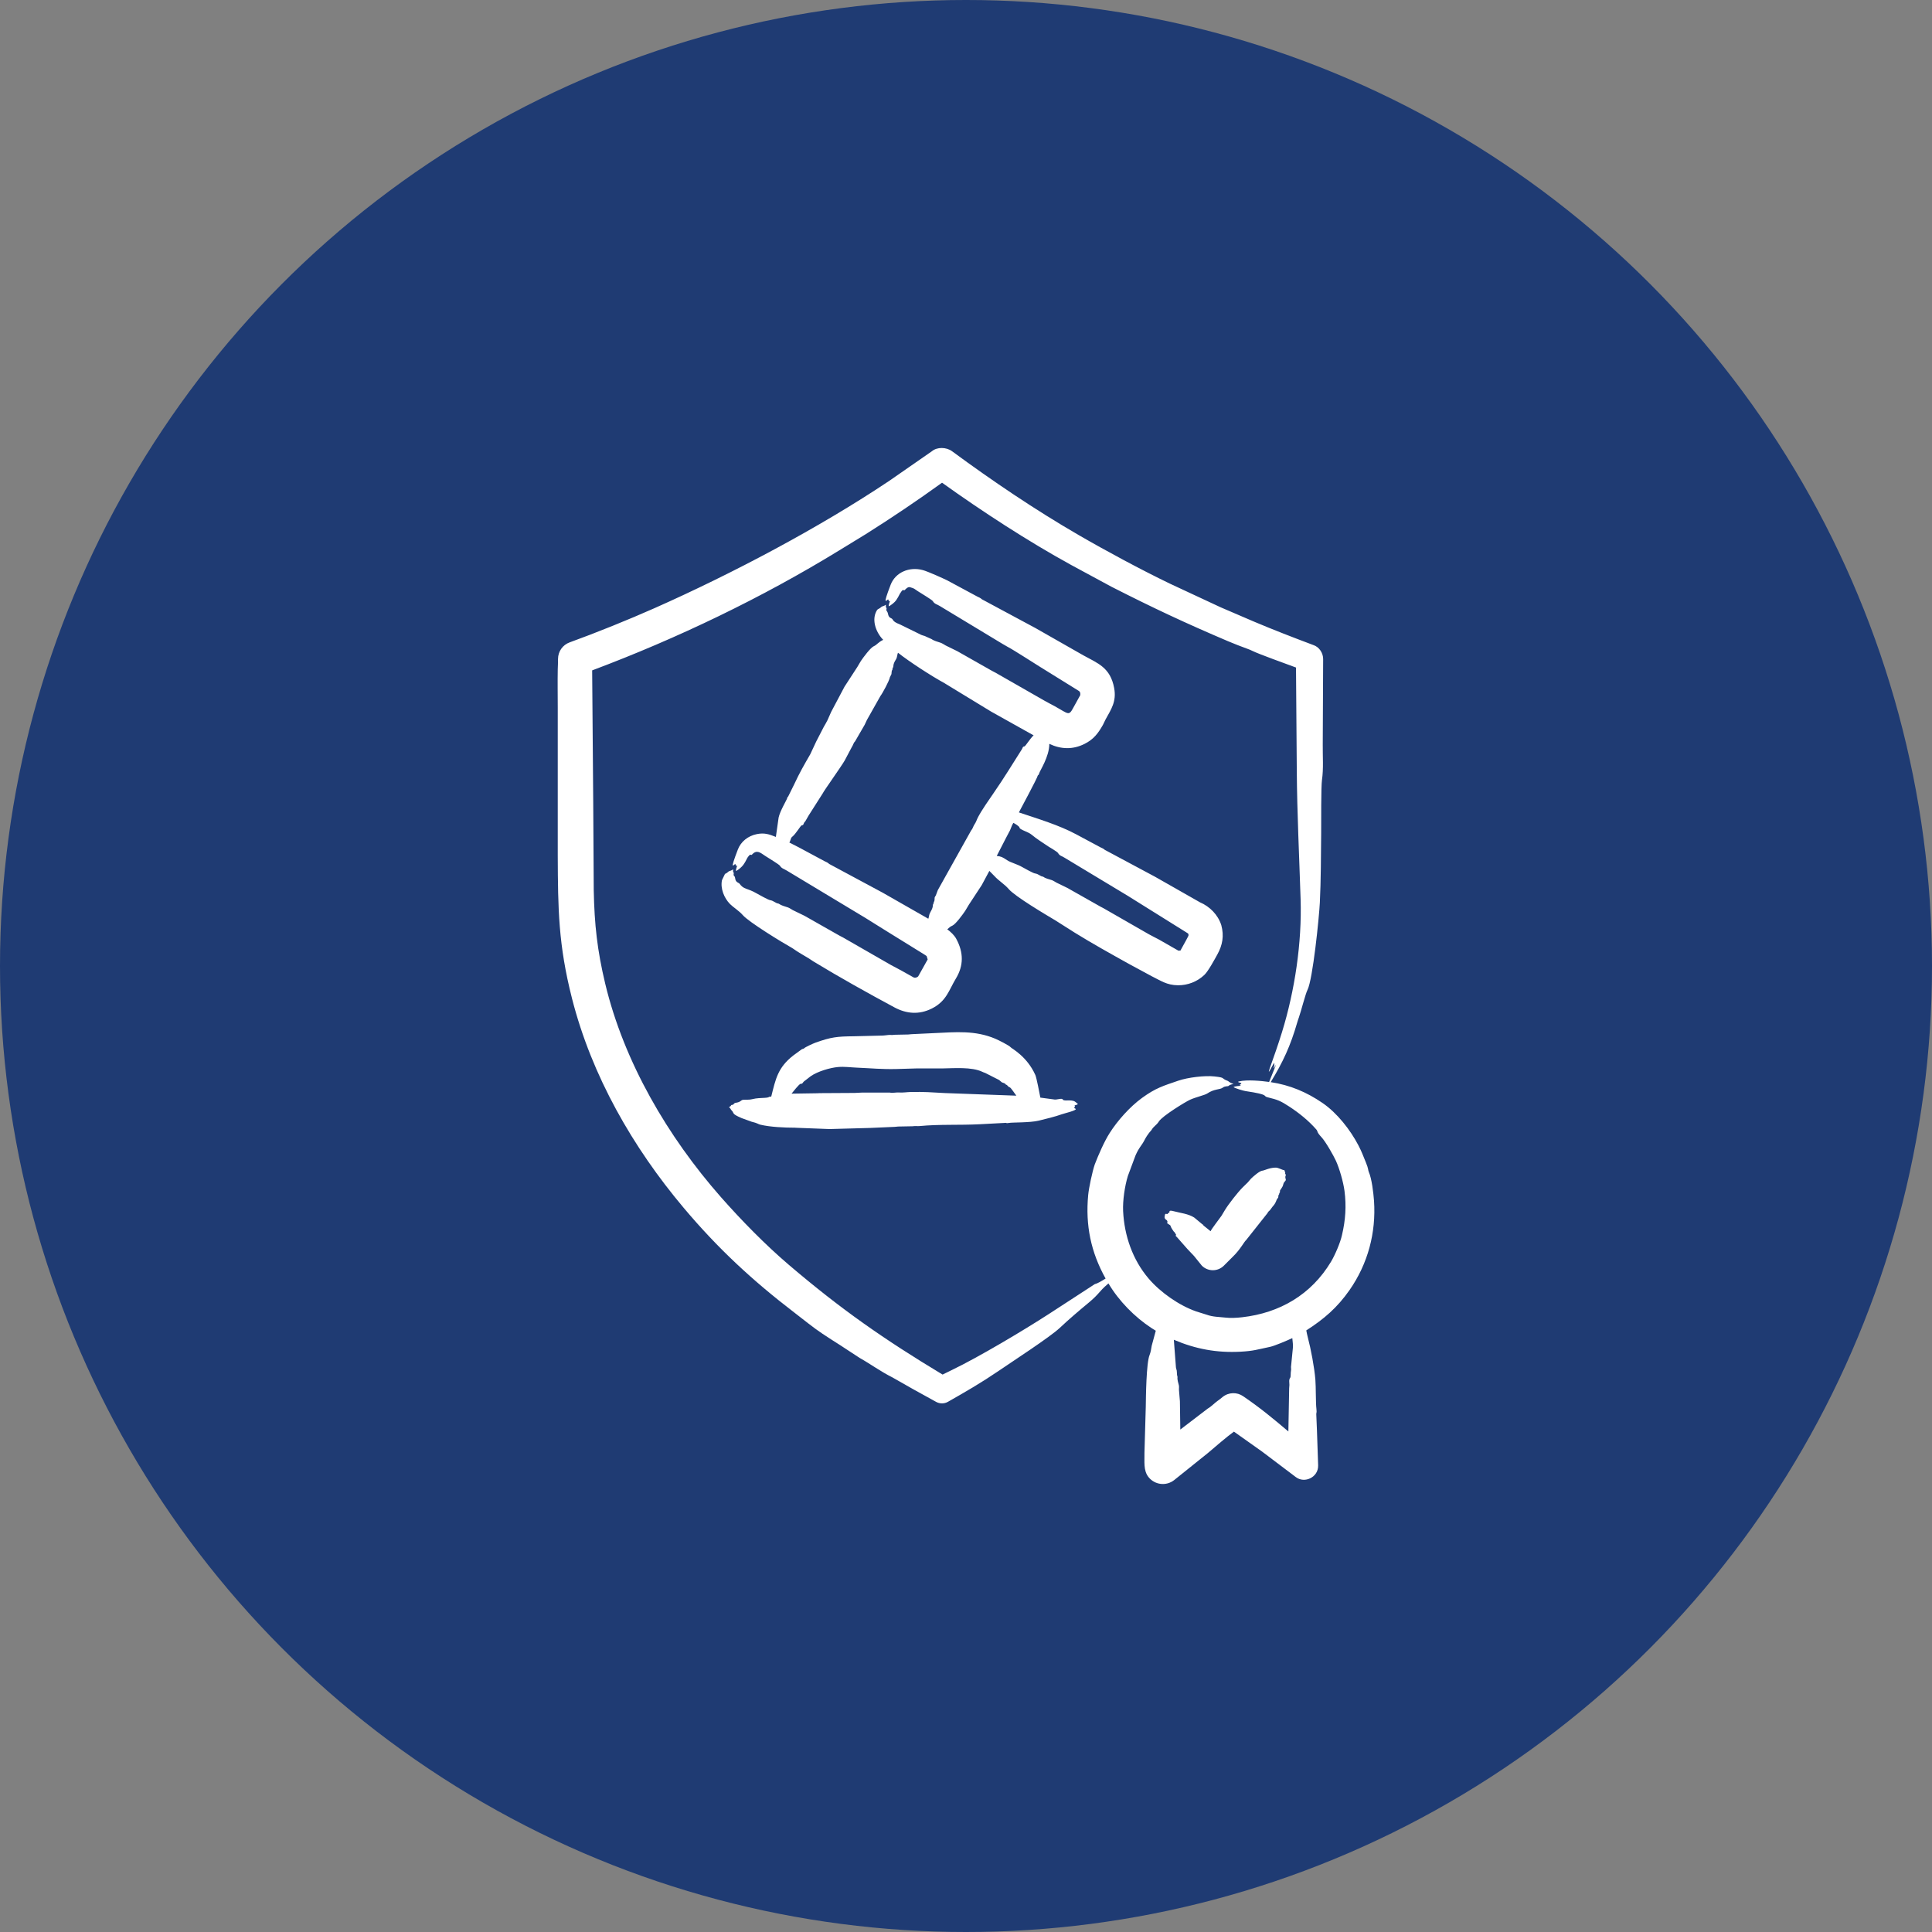
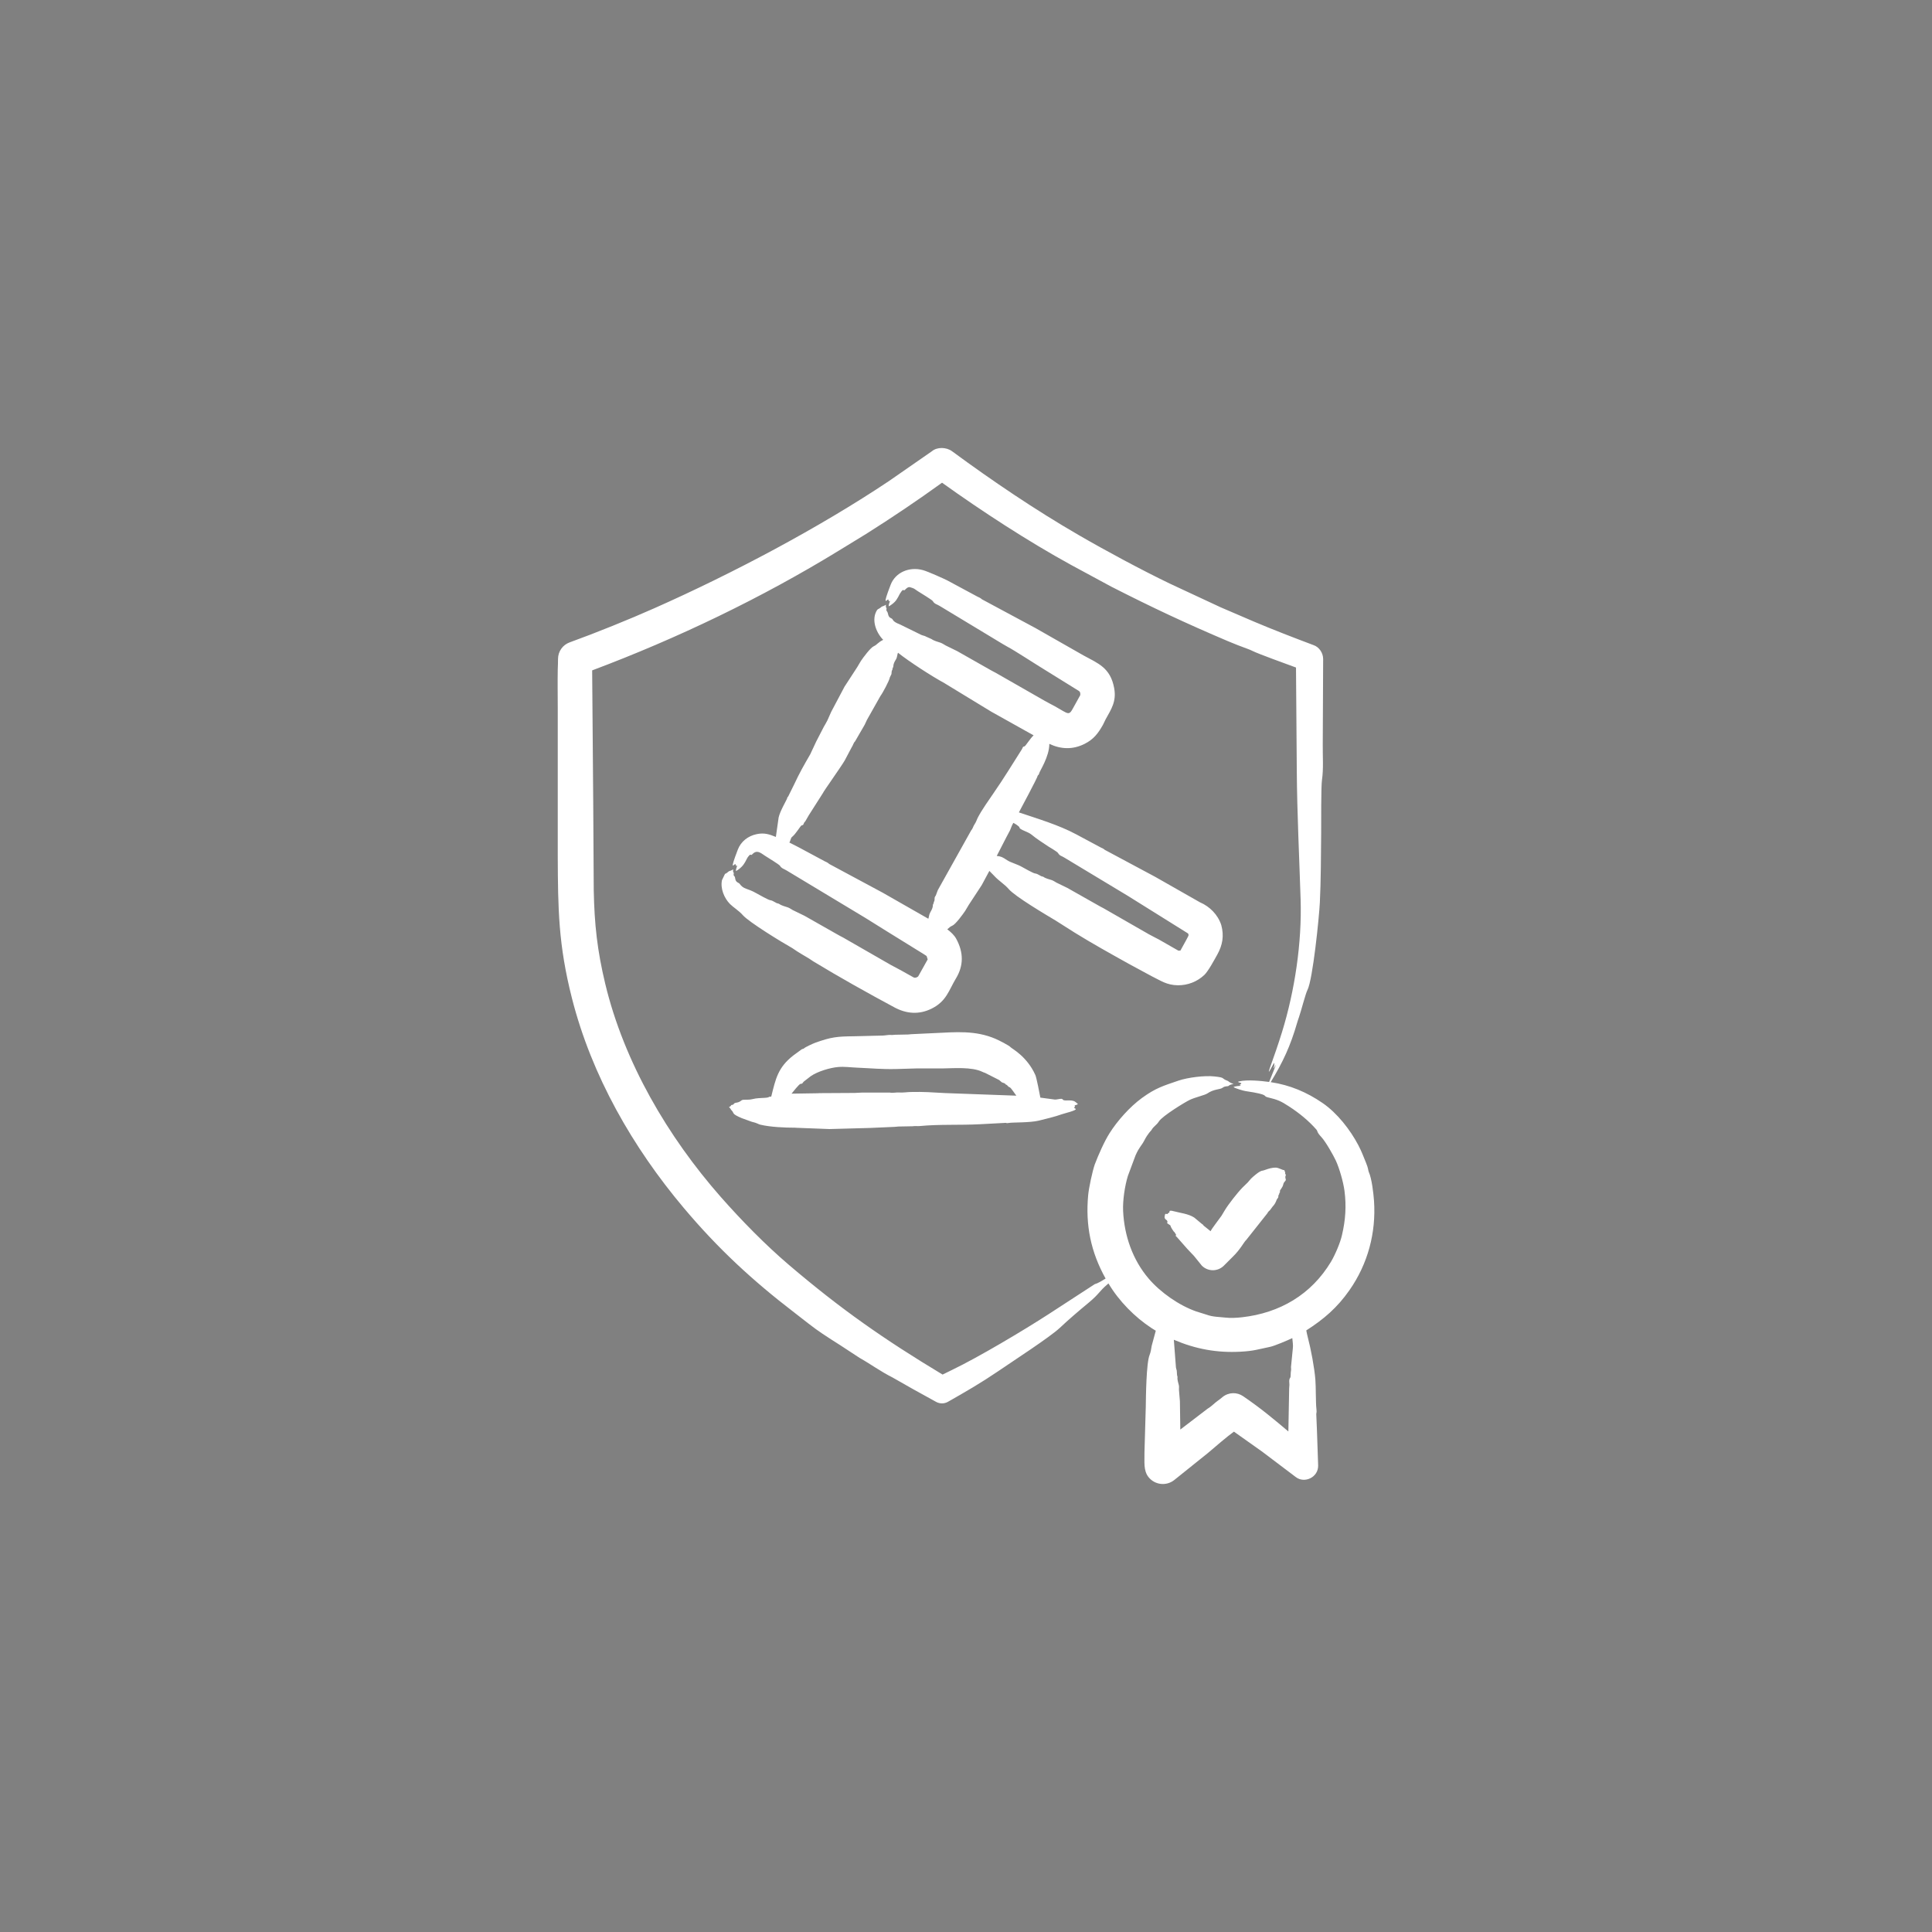
<svg xmlns="http://www.w3.org/2000/svg" width="78" height="78" viewBox="0 0 78 78" fill="none">
  <rect x="0" y="0" width="78" height="78" fill="#808080" stroke="none" />
-   <circle cx="39" cy="39" r="39" fill="#1F3B73" />
  <path fill-rule="evenodd" clip-rule="evenodd" d="M51.908 47.606C51.934 47.679 51.836 47.695 51.812 47.806C51.779 47.967 51.66 48.043 51.674 48.095C51.69 48.155 51.642 48.14 51.642 48.218C51.605 48.241 51.615 48.298 51.605 48.345L51.546 48.429C51.462 48.665 51.389 48.679 51.318 48.796C51.291 48.842 51.254 48.879 51.211 48.915C51.19 48.934 51.184 48.96 51.169 48.981L50.312 50.063C50.226 50.133 50.082 50.439 49.769 50.74L49.413 51.096C49.168 51.342 48.774 51.345 48.524 51.101L48.205 50.706L47.939 50.426L47.503 49.931C47.437 49.902 47.492 49.853 47.476 49.834C47.46 49.81 47.439 49.792 47.428 49.761C47.423 49.744 47.402 49.738 47.391 49.724C47.159 49.405 47.359 49.539 47.13 49.391C47.1 49.371 47.169 49.337 47.104 49.262C47.096 49.253 47.001 49.213 47.019 49.114C47.041 48.991 47.036 48.997 47.136 49.017C47.136 48.983 47.194 48.966 47.21 48.95C47.229 48.931 47.16 48.838 47.386 48.9C47.661 48.975 47.972 49 48.216 49.157L48.54 49.427C48.607 49.455 48.57 49.478 48.593 49.481L48.875 49.708C48.902 49.627 49.243 49.192 49.312 49.089L49.455 48.851C49.598 48.615 49.964 48.147 50.163 47.945L50.376 47.737L50.504 47.588C50.588 47.504 50.855 47.269 50.966 47.263C51.043 47.258 51.234 47.149 51.483 47.14C51.622 47.134 51.746 47.235 51.855 47.244C51.872 47.328 51.902 47.333 51.887 47.348C51.859 47.376 51.929 47.417 51.908 47.461C51.887 47.496 51.887 47.542 51.908 47.606ZM40.964 44.233L38.15 44.13C37.582 44.1 37.332 44.075 36.766 44.087C36.617 44.09 36.455 44.118 36.303 44.107C36.176 44.097 36.048 44.136 35.92 44.11L34.814 44.11C34.707 44.112 34.606 44.123 34.505 44.125L33.09 44.133C33.037 44.133 32.978 44.143 32.925 44.139L31.957 44.154C31.999 44.103 32.269 43.754 32.324 43.757C32.406 43.762 32.408 43.704 32.452 43.665L32.734 43.447C33.014 43.254 33.513 43.106 33.84 43.078C34.084 43.056 34.354 43.094 34.601 43.104C35.204 43.13 35.595 43.174 36.202 43.159L36.984 43.136L38.022 43.136C38.502 43.131 39.231 43.063 39.666 43.275C39.698 43.291 39.735 43.305 39.772 43.316L40.336 43.602L40.448 43.697C40.512 43.718 40.581 43.734 40.613 43.79C40.613 43.792 40.613 43.793 40.618 43.793C40.676 43.797 40.681 43.872 40.762 43.895C40.817 43.911 40.986 44.183 41.033 44.233C41.012 44.233 40.991 44.233 40.964 44.233ZM43.406 44.48C43.261 44.374 42.95 44.476 42.906 44.39C42.868 44.313 42.66 44.423 42.528 44.384L42.002 44.314C41.968 44.139 41.849 43.51 41.799 43.4C41.463 42.646 40.839 42.327 40.81 42.287C40.747 42.208 40.303 41.987 40.187 41.938C39.367 41.589 38.58 41.67 37.724 41.709L36.814 41.752C36.766 41.752 36.718 41.763 36.67 41.765L36.133 41.776C35.958 41.797 35.978 41.774 35.867 41.785C35.793 41.792 35.718 41.805 35.649 41.808L34.473 41.837C33.798 41.844 33.56 41.867 32.92 42.096C32.841 42.124 32.5 42.277 32.457 42.328C32.429 42.36 32.411 42.318 32.303 42.411L32.036 42.606C31.402 43.097 31.316 43.558 31.137 44.272C30.99 44.272 31.107 44.307 30.882 44.322C30.706 44.333 30.55 44.331 30.377 44.375C30.179 44.425 30.004 44.369 29.935 44.427C29.782 44.556 29.682 44.486 29.626 44.568C29.583 44.631 29.532 44.593 29.52 44.621C29.499 44.668 29.462 44.677 29.43 44.698C29.509 44.759 29.494 44.787 29.531 44.822C29.666 44.953 29.506 44.953 29.94 45.14L30.345 45.287C30.583 45.342 30.612 45.386 30.691 45.405C31.099 45.503 31.679 45.528 32.1 45.528C32.111 45.528 32.122 45.528 32.132 45.531L33.489 45.583L35.128 45.538L36.107 45.495C36.16 45.495 36.208 45.483 36.261 45.481L36.836 45.47C37.019 45.45 37.007 45.472 37.123 45.462C37.945 45.384 38.723 45.432 39.57 45.388L40.581 45.334C40.627 45.319 40.605 45.363 40.741 45.335C40.862 45.31 41.579 45.33 41.938 45.243C42.194 45.181 42.621 45.077 42.858 44.989C42.982 44.944 43.461 44.837 43.433 44.771C43.427 44.757 43.344 44.751 43.385 44.684C43.385 44.684 43.425 44.656 43.385 44.64C43.385 44.638 43.38 44.635 43.38 44.631C43.429 44.614 43.494 44.603 43.518 44.569L43.406 44.48ZM47.875 37.981L47.673 38.347C47.669 38.35 47.663 38.391 47.636 38.378C47.61 38.367 47.623 38.394 47.567 38.377C47.567 38.377 47.561 38.375 47.561 38.373L46.79 37.932C46.652 37.858 46.513 37.791 46.38 37.717L44.55 36.667C44.475 36.626 44.401 36.593 44.332 36.549L43.092 35.848L42.656 35.636C42.592 35.603 42.534 35.557 42.465 35.533C42.347 35.493 42.22 35.471 42.119 35.397C42.113 35.392 42.108 35.391 42.097 35.39C42.002 35.382 41.921 35.278 41.783 35.263C41.715 35.255 41.335 35.043 41.283 35.013C41.057 34.88 40.82 34.834 40.656 34.726C40.463 34.598 40.424 34.578 40.241 34.556L40.624 33.812L40.778 33.52L40.858 33.322C40.874 33.288 40.895 33.255 40.911 33.221C40.954 33.239 41.157 33.359 41.161 33.413C41.167 33.501 41.503 33.574 41.651 33.7C41.817 33.843 42.13 34.045 42.321 34.172C42.397 34.222 42.683 34.384 42.715 34.438C42.788 34.562 42.864 34.553 42.97 34.623L45.529 36.165L47.961 37.684C47.993 37.716 47.982 37.753 47.982 37.767C48.003 37.736 47.928 37.889 47.875 37.981ZM40.129 31.997C40.525 31.427 40.885 30.833 41.257 30.248C41.291 30.195 41.281 30.142 41.358 30.135C41.402 30.131 41.594 29.805 41.73 29.688L40.023 28.734L38.176 27.609C38.166 27.599 38.15 27.59 38.134 27.582C37.623 27.306 36.712 26.716 36.256 26.354C36.22 26.415 36.23 26.53 36.17 26.625C36.033 26.843 36.087 26.887 36.053 26.947C36.007 27.029 36.045 27.026 36.027 27.039C35.99 27.083 36 27.153 35.99 27.215L35.926 27.346C35.909 27.473 35.632 27.988 35.543 28.103L35 29.066C34.968 29.128 34.941 29.196 34.91 29.259L34.521 29.931C34.452 29.996 34.441 30.092 34.388 30.164L34.106 30.697C33.974 30.933 33.258 31.932 33.218 32.027L32.648 32.922C32.606 32.999 32.558 33.077 32.515 33.153C32.499 33.173 32.483 33.19 32.467 33.21C32.432 33.27 32.45 33.311 32.366 33.322C32.321 33.328 32.134 33.669 31.973 33.792C31.922 33.83 31.904 33.984 31.866 34.014L32.244 34.207L33.292 34.77C33.472 34.844 33.453 34.879 33.51 34.898L35.638 36.041L37.479 37.092C37.51 37.02 37.499 36.937 37.559 36.833C37.698 36.594 37.646 36.555 37.671 36.51C37.72 36.422 37.69 36.436 37.697 36.419C37.74 36.374 37.729 36.304 37.734 36.243C37.74 36.206 37.766 36.182 37.782 36.151L37.862 35.937L38.187 35.355L39.208 33.527C39.272 33.461 39.288 33.366 39.336 33.294C39.412 33.184 39.432 33.096 39.479 33.005C39.638 32.697 39.929 32.291 40.129 31.997ZM49.306 37.347C49.17 36.93 48.843 36.598 48.445 36.428L46.636 35.399L44.641 34.331C44.585 34.313 44.603 34.284 44.433 34.211L43.449 33.684C42.744 33.307 41.909 33.059 41.135 32.799C41.197 32.68 41.892 31.389 41.895 31.317C41.897 31.284 41.932 31.314 41.954 31.222C41.977 31.122 42.364 30.552 42.364 30.031C42.829 30.252 43.307 30.272 43.784 30.034C44.157 29.848 44.337 29.602 44.529 29.263C44.566 29.193 44.598 29.117 44.635 29.045C44.859 28.637 45.084 28.324 44.981 27.775C44.826 26.947 44.322 26.78 43.736 26.457L41.805 25.357L39.677 24.214C39.619 24.195 39.642 24.163 39.459 24.086L38.24 23.43C38.086 23.354 37.464 23.072 37.256 23.016C36.707 22.868 36.149 23.11 35.958 23.608C35.599 24.539 35.81 24.2 35.857 24.199C35.907 24.272 35.868 24.303 35.936 24.255C35.918 24.318 35.87 24.414 35.878 24.478C35.969 24.444 36.128 24.311 36.181 24.232C36.329 24.009 36.268 24.05 36.399 23.87C36.474 23.768 36.479 23.865 36.532 23.817C36.549 23.802 36.647 23.679 36.74 23.707C36.941 23.767 36.888 23.759 37.054 23.867C37.146 23.927 37.632 24.218 37.66 24.268C37.729 24.39 37.834 24.397 37.937 24.463L39.916 25.658C40.166 25.805 40.411 25.964 40.666 26.106C40.975 26.27 41.666 26.725 41.996 26.927L43.555 27.894C43.555 27.898 43.561 27.901 43.566 27.903C43.566 27.906 43.607 27.923 43.614 27.995V28.063L43.337 28.564C43.146 28.919 43.148 28.826 42.587 28.514C42.443 28.435 42.294 28.363 42.156 28.282L40.198 27.162C40.124 27.119 40.039 27.084 39.964 27.036L38.645 26.288L38.182 26.061C38.113 26.024 38.049 25.975 37.974 25.949C37.852 25.906 37.719 25.879 37.607 25.8L37.416 25.715C37.272 25.634 37.294 25.697 37.054 25.563L36.33 25.208C35.988 25.079 36.085 25.005 35.979 24.961C35.829 24.9 35.874 24.758 35.809 24.681C35.755 24.617 35.81 24.576 35.788 24.551C35.756 24.509 35.766 24.464 35.766 24.414C35.687 24.474 35.614 24.477 35.596 24.494C35.497 24.586 35.447 24.581 35.415 24.621C35.175 24.985 35.342 25.495 35.639 25.814C35.644 25.82 35.649 25.825 35.66 25.831C35.446 25.932 35.402 26.037 35.282 26.087C35.147 26.143 34.855 26.538 34.755 26.687L34.612 26.929L34.096 27.722L33.558 28.738C33.505 28.854 33.457 28.972 33.404 29.085C33.356 29.175 33.308 29.263 33.255 29.351L32.952 29.939L32.712 30.452C32.45 30.904 32.278 31.205 32.063 31.667L31.829 32.14C31.826 32.179 31.8 32.137 31.776 32.236C31.762 32.295 31.488 32.749 31.435 33.007L31.324 33.789C31.056 33.682 30.863 33.612 30.552 33.676C30.199 33.748 29.914 33.976 29.791 34.293C29.433 35.223 29.637 34.885 29.685 34.883C29.747 34.973 29.689 34.986 29.765 34.94C29.75 34.991 29.701 35.116 29.712 35.163C29.804 35.129 29.955 34.994 30.01 34.916C30.175 34.679 30.12 34.671 30.265 34.519C30.3 34.482 30.326 34.54 30.361 34.501C30.554 34.288 30.702 34.428 30.887 34.551C30.991 34.62 31.457 34.9 31.489 34.953C31.557 35.064 31.648 35.076 31.765 35.148L34.942 37.061L35.825 37.612L37.315 38.534L37.394 38.587C37.394 38.591 37.4 38.592 37.405 38.593C37.405 38.595 37.405 38.597 37.41 38.599L37.453 38.734L37.07 39.419C37.069 39.421 36.975 39.505 36.883 39.46L36.415 39.198C36.277 39.119 36.128 39.047 35.984 38.968L34.032 37.847C33.952 37.803 33.872 37.768 33.798 37.721L32.478 36.972L32.01 36.745C31.941 36.708 31.882 36.66 31.808 36.634C31.68 36.59 31.552 36.563 31.441 36.485C31.436 36.481 31.43 36.479 31.419 36.478C31.312 36.465 31.232 36.362 31.084 36.34C31.012 36.329 30.602 36.1 30.552 36.071C30.155 35.84 30.033 35.924 29.855 35.675C29.826 35.634 29.7 35.634 29.68 35.457C29.665 35.332 29.603 35.389 29.621 35.28C29.638 35.178 29.581 35.28 29.6 35.098C29.511 35.16 29.45 35.16 29.424 35.178C29.376 35.216 29.334 35.26 29.27 35.281L29.148 35.534C29.078 35.869 29.234 36.256 29.472 36.498C29.592 36.62 29.844 36.777 29.988 36.945C30.23 37.226 31.593 38.058 31.967 38.266C31.983 38.275 31.994 38.283 32.01 38.293C32.251 38.463 32.418 38.549 32.659 38.696C32.718 38.732 32.776 38.776 32.835 38.813C33.873 39.444 35.037 40.095 36.107 40.669C36.593 40.931 37.103 40.975 37.618 40.718C38.215 40.42 38.309 39.973 38.591 39.508C38.91 38.982 38.904 38.453 38.607 37.904C38.528 37.757 38.388 37.627 38.256 37.529C38.251 37.525 38.245 37.523 38.245 37.519C38.311 37.464 38.356 37.409 38.448 37.372C38.579 37.318 38.874 36.914 38.969 36.771L39.113 36.53L39.634 35.736L39.943 35.161L40.14 35.361C40.315 35.557 40.56 35.7 40.72 35.889C40.974 36.191 42.241 36.94 42.614 37.162L43.385 37.651C44.065 38.074 44.874 38.524 45.577 38.915L46.487 39.407C46.861 39.591 47.103 39.773 47.556 39.778C47.95 39.782 48.338 39.633 48.626 39.357C48.777 39.214 49.039 38.732 49.152 38.526C49.354 38.158 49.426 37.786 49.306 37.347ZM54.18 49.86C54.322 49.26 54.36 48.689 54.281 48.081C54.234 47.721 54.076 47.173 53.935 46.865C53.838 46.654 53.524 46.095 53.345 45.904C53.147 45.694 53.211 45.677 53.142 45.599C52.829 45.242 52.45 44.936 52.052 44.676C51.703 44.449 51.593 44.401 51.179 44.301C50.953 44.246 51.305 44.202 50.28 44.049C50.191 44.035 49.872 43.942 49.801 43.888C49.85 43.854 50.041 43.837 50.105 43.835C50.099 43.831 50.089 43.827 50.083 43.825C50.006 43.791 50.068 43.81 50.12 43.739C50.097 43.706 49.895 43.689 50.03 43.658C50.359 43.582 50.916 43.637 51.238 43.681L51.52 42.98C51.509 43.002 51.493 43.019 51.483 43.039C51.38 43.236 51.441 43.05 51.445 43.021C51.445 42.983 51.445 42.945 51.445 42.907C51.385 42.969 51.141 43.509 51.259 43.141C51.429 42.665 51.605 42.167 51.759 41.666C52.273 40.003 52.565 38.06 52.509 36.308C52.455 34.599 52.367 32.825 52.355 31.129L52.323 26.95C51.929 26.803 50.831 26.411 50.562 26.278C50.504 26.247 50.429 26.218 50.365 26.195C50.099 26.099 49.833 25.994 49.573 25.885C47.861 25.157 46.535 24.535 44.87 23.687L43.236 22.804C41.494 21.848 39.633 20.635 38.033 19.488C37.033 20.21 36.006 20.902 34.963 21.559L33.883 22.22C30.755 24.139 27.337 25.777 23.907 27.065L23.95 32.395L23.971 35.945C23.998 37.329 24.114 38.376 24.434 39.713C25.194 42.886 26.966 45.9 29.105 48.33C29.929 49.265 30.903 50.26 31.851 51.068C33.949 52.856 35.681 54.066 38.054 55.495C38.182 55.431 38.31 55.37 38.432 55.31C39.519 54.788 41.342 53.699 42.343 53.051L44.199 51.844C44.311 51.818 44.471 51.721 44.636 51.618C44.04 50.55 43.818 49.466 43.933 48.244C43.961 47.951 44.102 47.291 44.199 47.01C44.346 46.626 44.582 46.086 44.795 45.751C45.114 45.246 45.614 44.685 46.104 44.328C46.659 43.924 46.963 43.839 47.572 43.63C47.949 43.5 48.641 43.414 49.035 43.459C49.504 43.512 49.268 43.528 49.568 43.639C49.61 43.654 49.616 43.706 49.802 43.758C49.722 43.781 49.647 43.793 49.599 43.841C49.576 43.866 49.461 43.838 49.371 43.908C49.254 43.999 49.025 43.953 48.737 44.149C48.645 44.212 48.275 44.295 48.046 44.399C47.858 44.484 46.928 45.055 46.79 45.272C46.685 45.438 46.583 45.458 46.487 45.625C46.465 45.663 46.357 45.736 46.189 46.061C46.088 46.256 45.992 46.31 45.843 46.65L45.535 47.477C45.411 47.878 45.323 48.473 45.343 48.894C45.391 49.889 45.727 50.862 46.375 51.621C46.85 52.177 47.599 52.702 48.291 52.945L48.722 53.08C48.961 53.168 49.216 53.167 49.466 53.194C49.686 53.221 49.927 53.205 50.147 53.181C51.667 53.009 52.941 52.266 53.739 50.935C53.895 50.674 54.115 50.167 54.18 49.86ZM52.195 54.437L52.121 55.189C52.121 55.237 52.132 55.288 52.121 55.337C52.1 55.437 52.119 55.582 52.089 55.623C52.027 55.709 52.057 55.808 52.057 55.913C52.057 55.96 52.047 56.007 52.047 56.053L52.015 57.792C51.367 57.245 50.895 56.852 50.195 56.373C49.945 56.197 49.605 56.201 49.355 56.404C49.296 56.454 49.237 56.503 49.174 56.545C49.03 56.645 48.913 56.781 48.759 56.869L47.652 57.715L47.636 56.573L47.599 56.127C47.593 56.06 47.609 55.994 47.593 55.926C47.567 55.816 47.524 55.706 47.54 55.59C47.54 55.59 47.514 55.529 47.514 55.408C47.514 55.261 47.472 55.32 47.466 55.072L47.391 54.09C48.273 54.466 49.128 54.622 50.078 54.572C50.615 54.543 50.758 54.484 51.28 54.375C51.459 54.337 51.989 54.112 52.174 54.023C52.183 54.144 52.214 54.321 52.195 54.437ZM55.473 48.484C55.449 48.167 55.385 47.589 55.26 47.31C55.229 47.24 55.255 47.195 55.143 46.927C55.028 46.654 54.99 46.524 54.84 46.236C54.513 45.612 53.986 44.937 53.398 44.533C52.752 44.09 52.078 43.806 51.302 43.689C51.797 42.878 52.098 42.229 52.371 41.285C52.392 41.216 52.414 41.144 52.44 41.075C52.528 40.826 52.704 40.127 52.786 39.967C53.002 39.542 53.256 37.037 53.286 36.435C53.329 35.58 53.332 34.478 53.339 33.636C53.341 33.194 53.333 31.755 53.371 31.494C53.439 31.032 53.398 30.536 53.403 30.061L53.419 26.606C53.419 26.362 53.258 26.116 53.02 26.041C52.217 25.739 51.413 25.429 50.626 25.096L49.285 24.52L47.231 23.563C46.095 23.016 44.636 22.233 43.529 21.59C41.792 20.584 40.053 19.408 38.437 18.218C38.205 18.047 37.834 18.04 37.623 18.218L35.899 19.415C33.071 21.308 29.547 23.169 26.413 24.558C25.397 25.009 24.064 25.549 22.997 25.935C22.723 26.034 22.529 26.295 22.529 26.606C22.529 26.745 22.524 26.885 22.518 27.026C22.508 27.537 22.518 28.061 22.518 28.579V34.551C22.527 36.692 22.54 38.137 23.093 40.309C23.89 43.439 25.549 46.326 27.605 48.767C29 50.423 30.378 51.694 32.058 52.983C32.408 53.251 32.865 53.624 33.212 53.851C33.446 54.006 33.681 54.158 33.915 54.305L34.702 54.82C35.169 55.084 35.533 55.36 36.037 55.614L36.862 56.083L37.793 56.597C37.937 56.676 38.118 56.682 38.272 56.594C39.001 56.18 39.606 55.831 40.31 55.352C40.881 54.96 42.378 53.992 42.789 53.608C43.145 53.272 43.544 52.932 43.959 52.588C44.393 52.225 44.367 52.143 44.704 51.857C44.72 51.844 44.736 51.831 44.752 51.816C45.17 52.522 45.809 53.173 46.492 53.619C46.55 53.656 46.609 53.691 46.662 53.725L46.497 54.334C46.476 54.459 46.46 54.584 46.412 54.704C46.277 55.032 46.264 56.397 46.258 56.793L46.205 58.651C46.213 59.006 46.154 59.366 46.37 59.636C46.625 59.954 47.088 60.006 47.407 59.753L48.764 58.664C49.01 58.454 49.57 57.972 49.817 57.799L50.956 58.606L52.312 59.631C52.666 59.906 53.229 59.645 53.217 59.163L53.169 57.754L53.142 57.106C53.135 57.041 53.168 57.053 53.148 56.888C53.116 56.633 53.13 55.997 53.105 55.697C53.064 55.202 52.925 54.465 52.797 53.982C52.775 53.892 52.754 53.802 52.738 53.712C53.444 53.26 53.984 52.8 54.483 52.086C55.227 51.02 55.559 49.768 55.473 48.484Z" fill="white" />
</svg>